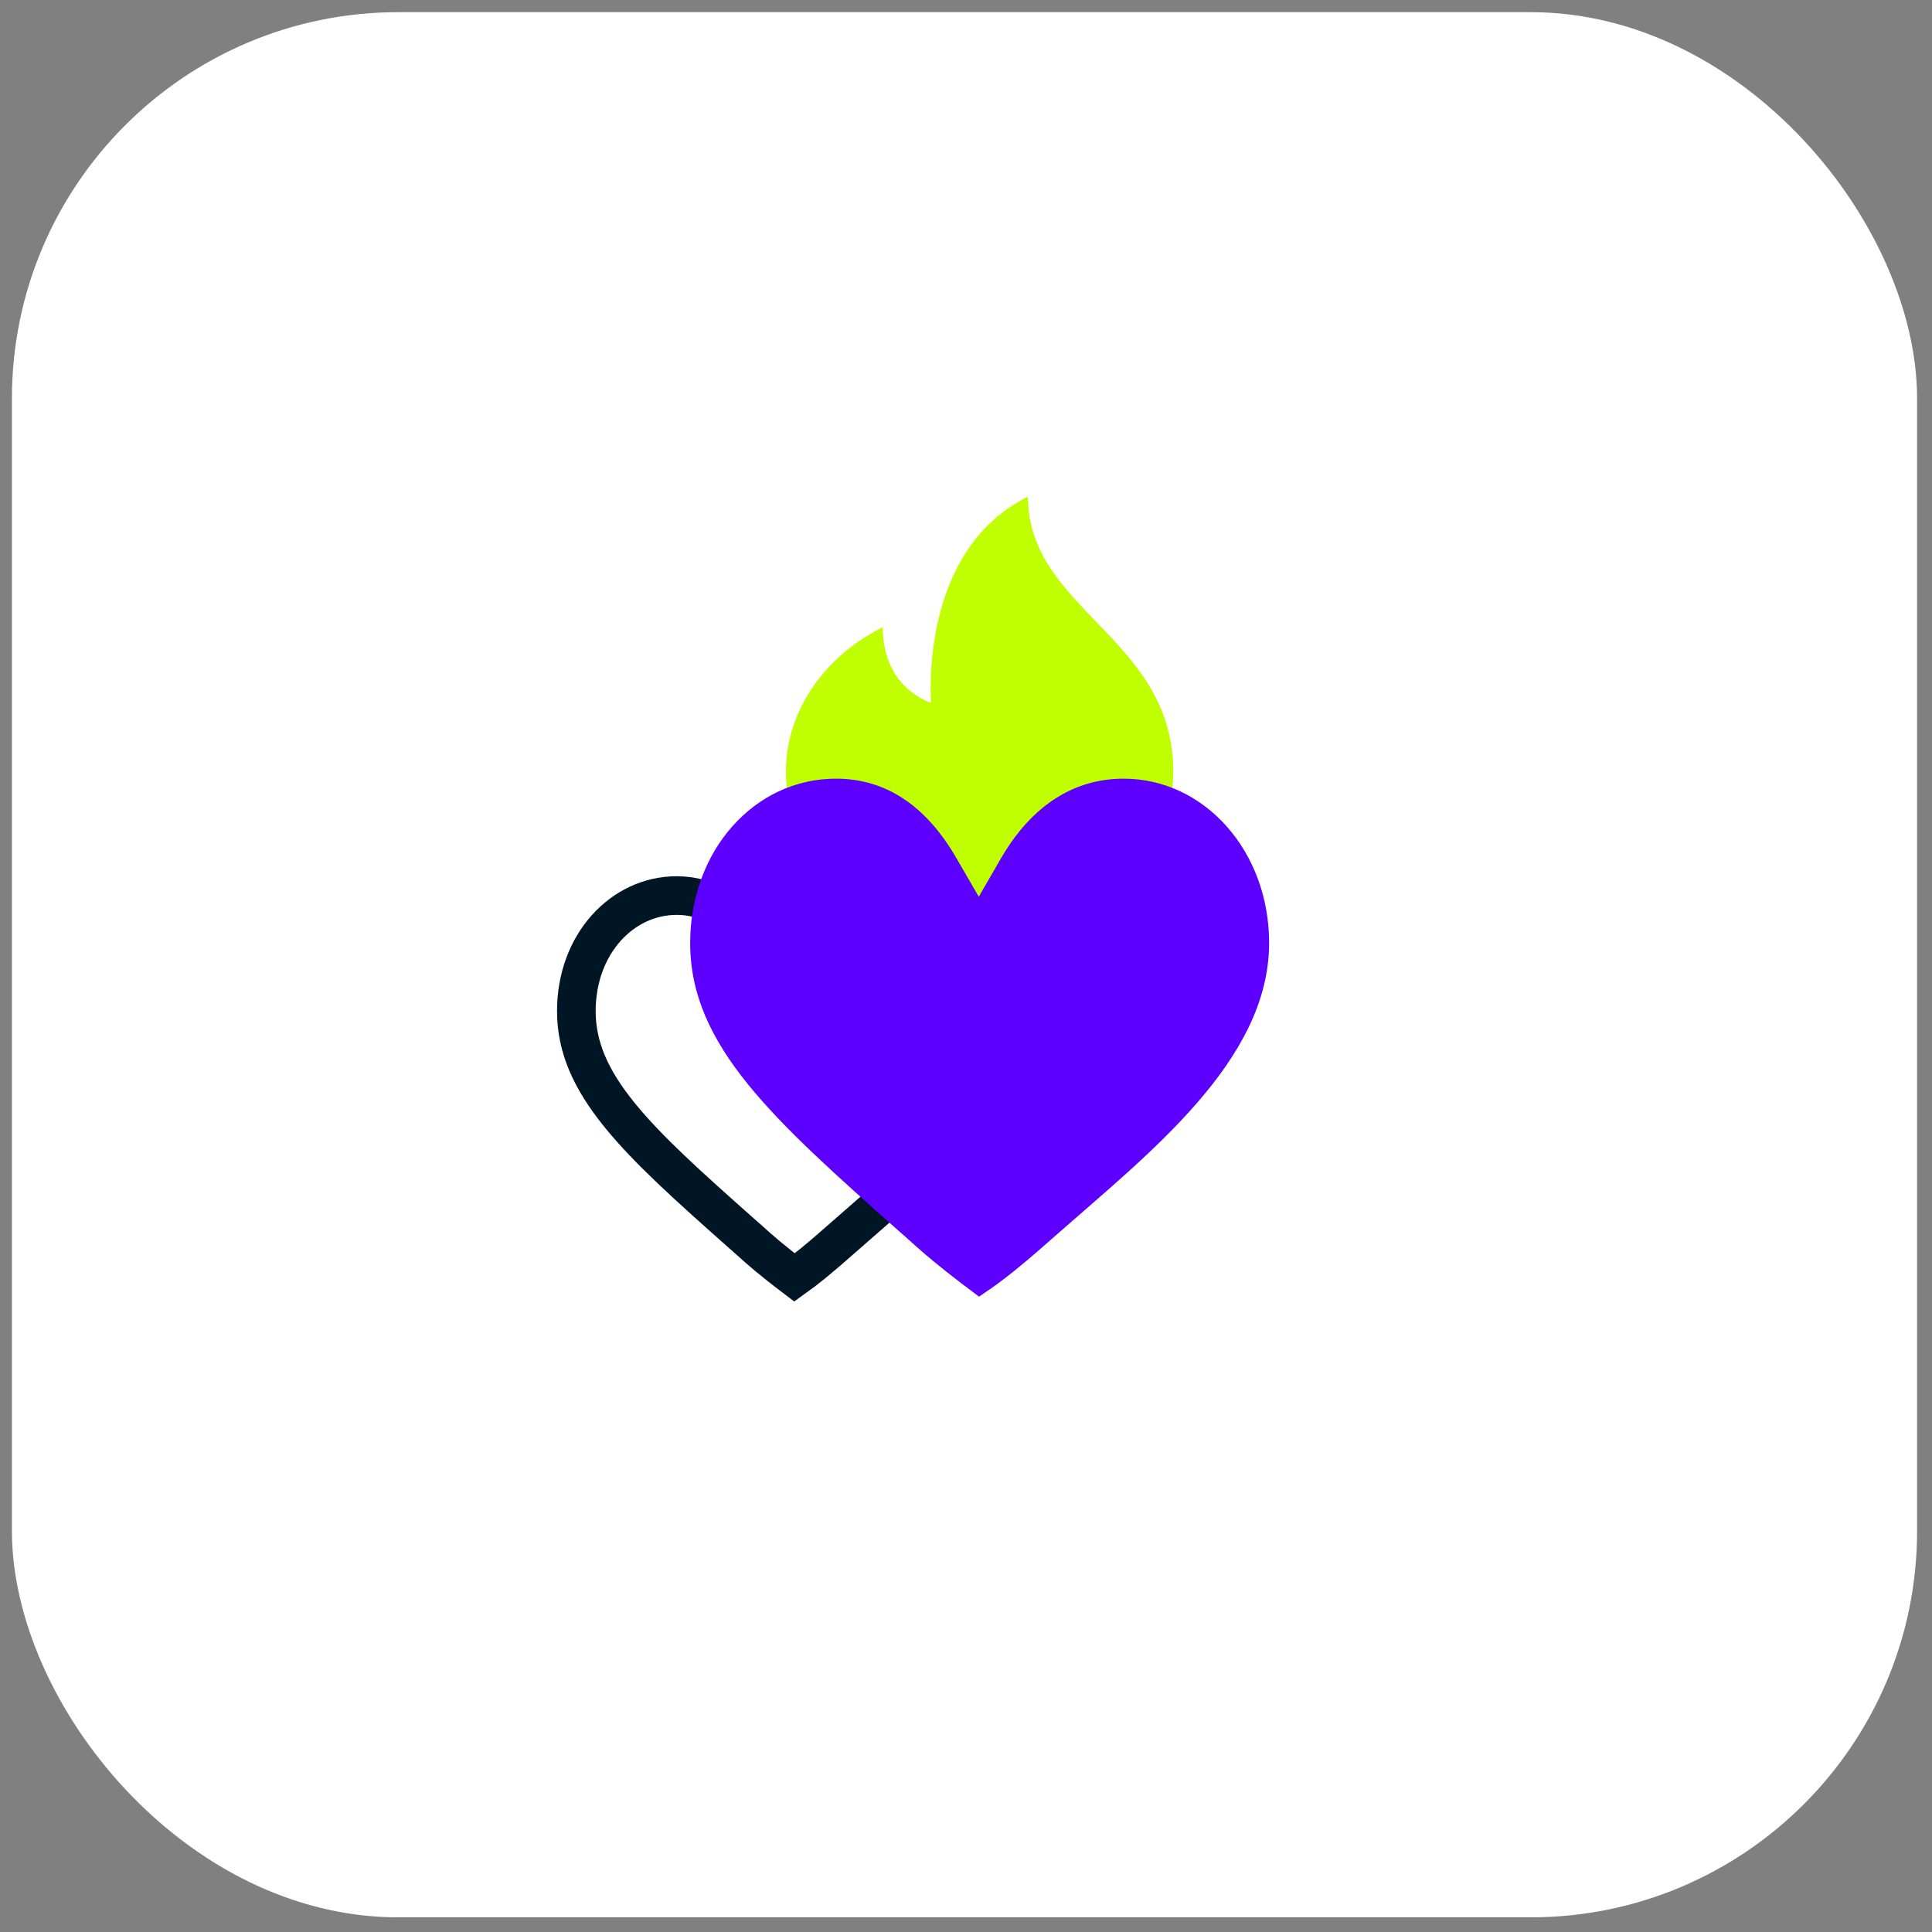
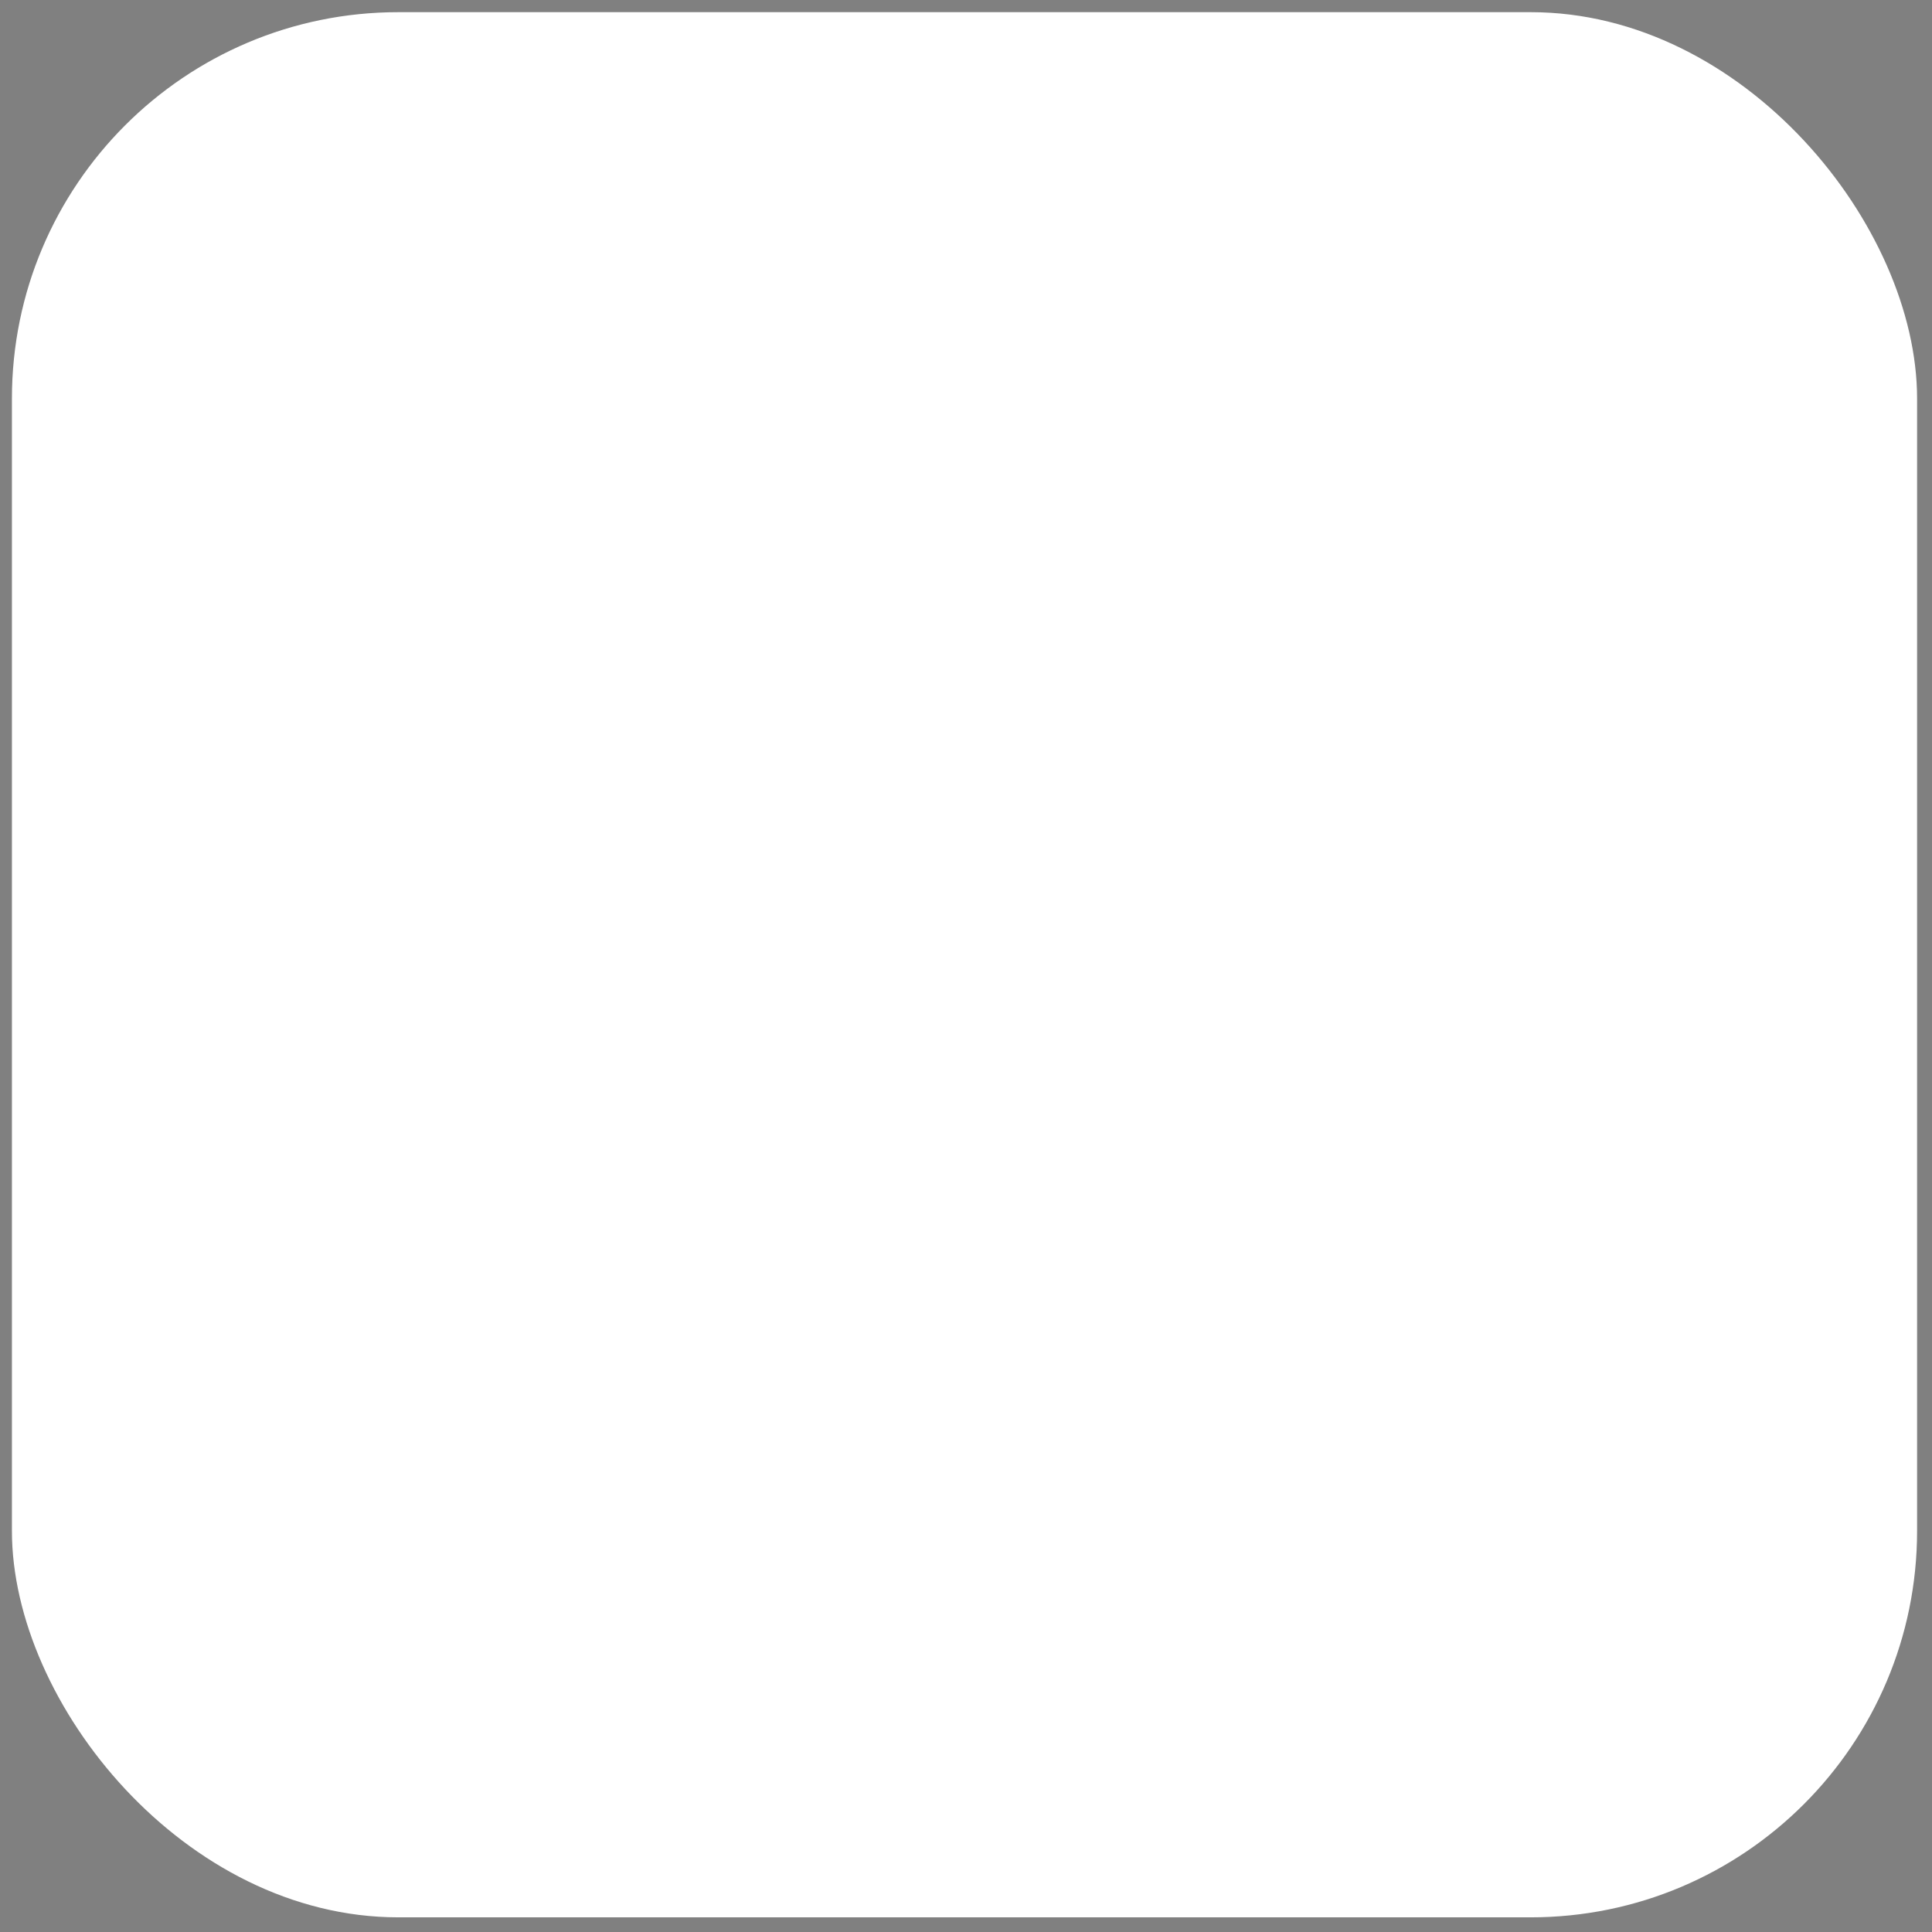
<svg xmlns="http://www.w3.org/2000/svg" fill="none" viewBox="0 0 100 100" height="100" width="100">
  <rect x="0" y="0" width="100" height="100" fill="#808080" stroke="none" />
  <rect fill="white" rx="20" height="98.611" width="98.611" y="0.63" x="0.617" />
  <g clip-path="url(#clip0_633_9026)">
-     <path fill="#BFFF00" d="M53.209 25.71C47.513 28.504 48.197 36.378 48.197 36.378C48.197 36.378 45.692 35.666 45.692 32.466C42.702 33.942 40.68 36.779 40.68 39.934C40.68 44.647 45.167 48.468 50.703 48.468C56.239 48.468 60.727 44.647 60.727 39.934C60.727 33 53.209 31.577 53.209 25.71Z" />
-   </g>
-   <path stroke-width="2" stroke="#011624" fill="white" d="M40.223 50.869L41.089 52.364L41.955 50.868L42.905 49.224C42.905 49.224 42.906 49.224 42.906 49.224C43.727 47.806 45.087 46.353 47.239 46.353C50.004 46.353 52.42 48.859 52.42 52.334C52.42 54.482 51.325 56.486 49.609 58.463C48.21 60.076 46.494 61.567 44.8 63.039C44.411 63.378 44.022 63.716 43.639 64.054L43.636 64.057C42.338 65.21 41.674 65.731 41.126 66.122C39.846 65.151 39.291 64.651 38.847 64.249C38.682 64.101 38.533 63.966 38.367 63.826C35.676 61.435 33.532 59.525 32.045 57.682C30.579 55.864 29.832 54.206 29.832 52.334C29.832 48.856 32.214 46.354 35.025 46.354C36.68 46.354 38.109 47.213 39.271 49.224L39.271 49.225L40.223 50.869Z" />
-   <path fill="#5E00FF" d="M58.156 40.303C54.885 40.303 52.904 42.536 51.82 44.41L50.661 46.414L49.5 44.41C47.925 41.684 45.828 40.303 43.27 40.303C39.038 40.303 35.723 44.04 35.723 48.81C35.723 54.121 40.029 57.946 46.546 63.737C47.315 64.386 47.884 65.042 50.677 67.115C51.608 66.482 52.367 65.969 54.574 64.008C59.465 59.696 65.689 54.908 65.689 48.81C65.689 44.04 62.33 40.303 58.156 40.303Z" />
+     </g>
  <defs>
    <clipPath id="clip0_633_9026">
      <rect transform="translate(37.34 25.711)" fill="white" height="22.758" width="26.73" />
    </clipPath>
  </defs>
</svg>